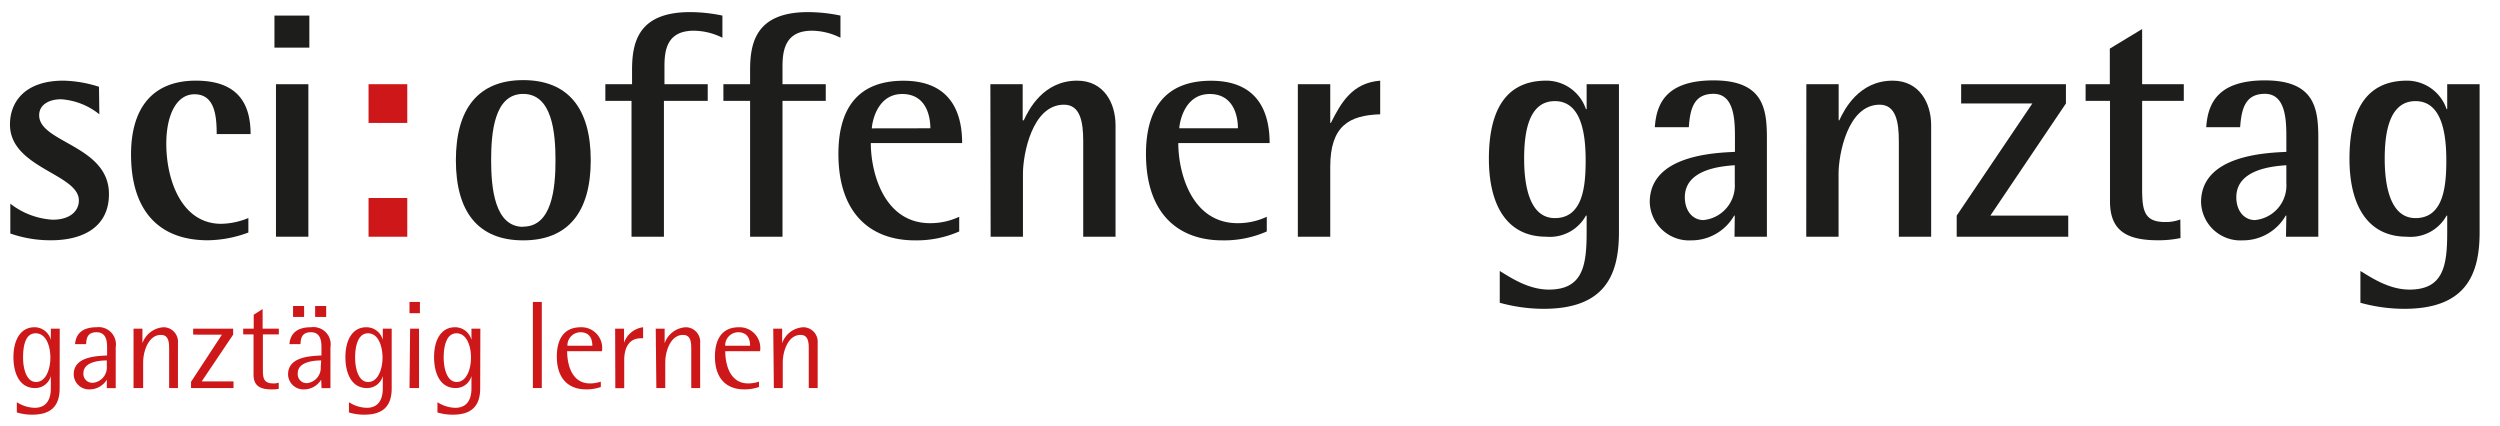
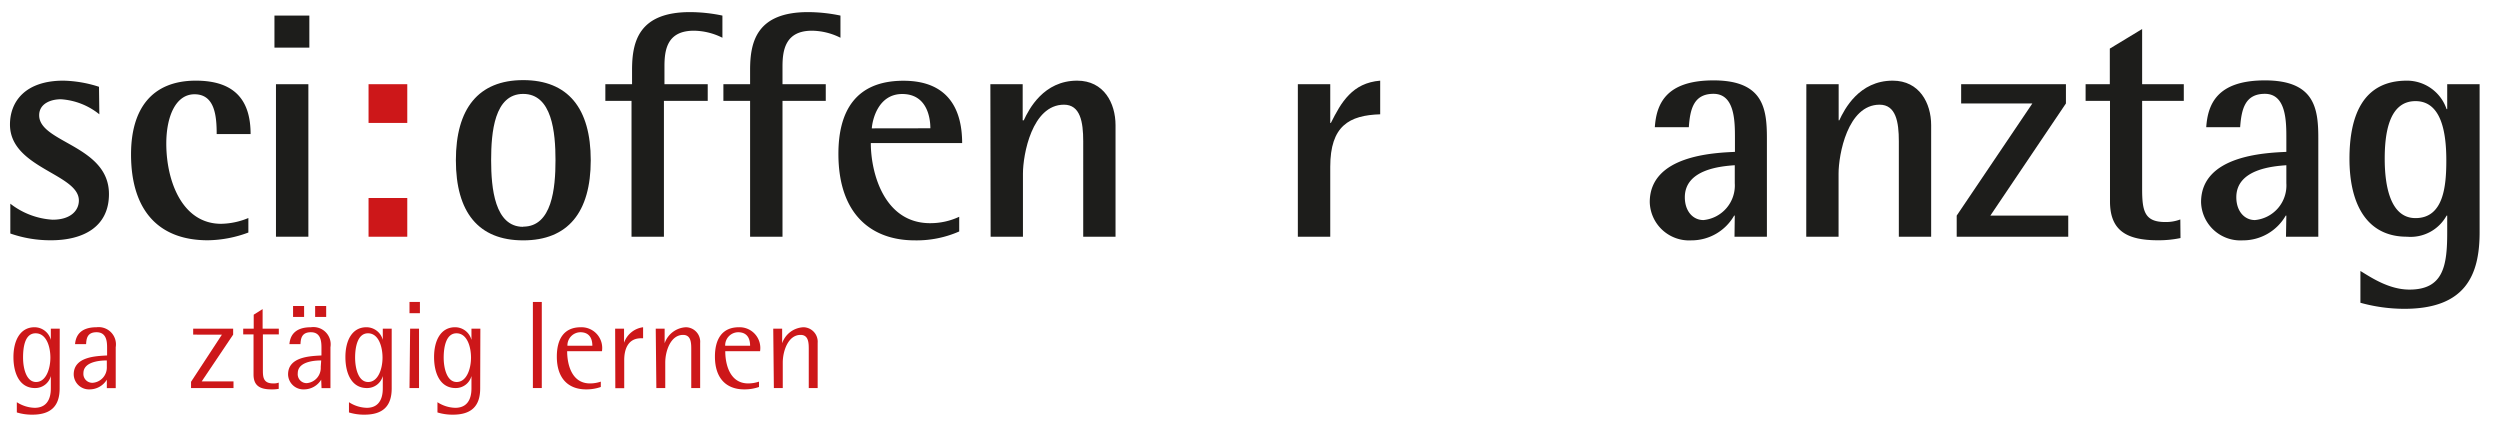
<svg xmlns="http://www.w3.org/2000/svg" id="Ebene_1" data-name="Ebene 1" viewBox="0 0 280.83 47.83">
  <defs>
    <style>.cls-1{fill:#1d1d1b;}.cls-2{fill:#cd1719;}</style>
  </defs>
  <title>11Zeichenfläche 1</title>
  <path class="cls-1" d="M11.16,12.84a7.66,7.66,0,0,0-4.32-1.69c-1.15,0-2.44.5-2.44,1.8,0,3.09,7.84,3.38,7.84,8.85,0,3.68-2.88,5.19-6.51,5.19a13.64,13.64,0,0,1-4.57-.76V22.88a8.54,8.54,0,0,0,4.75,1.8c2.09,0,2.95-1.08,2.95-2.16,0-3-7.74-3.63-7.74-8.53,0-2.59,1.73-4.93,6-4.93a13.87,13.87,0,0,1,4,.69Z" />
  <path class="cls-1" d="M27.9,26.12a13.37,13.37,0,0,1-4.57.87c-5.44,0-8.61-3.28-8.61-9.65,0-5.11,2.34-8.28,7.28-8.28,4.6,0,6.15,2.45,6.15,6H24.34c0-2.06-.22-4.47-2.49-4.47-2.09,0-3.17,2.45-3.17,5.55,0,4.17,1.77,9,6.16,9a8.28,8.28,0,0,0,3.06-.65Z" />
  <path class="cls-1" d="M30.83,1.75h3.92v3.6H30.83ZM31,9.46h3.64V26.59H31Z" />
  <path class="cls-2" d="M41.4,9.46h4.35v4.35H41.4Zm0,12.78h4.35v4.35H41.4Z" />
  <path class="cls-1" d="M51.21,18c0-5.79,2.52-9,7.56-9s7.59,3.17,7.59,9-2.55,9-7.59,9S51.21,23.82,51.21,18Zm7.56,7.46c3.24,0,3.63-4.32,3.63-7.46s-.39-7.45-3.63-7.45-3.6,4.32-3.6,7.45S55.57,25.48,58.77,25.48Z" />
  <path class="cls-1" d="M70.94,11.33H68V9.46h3V7.84c0-3.17.76-6.48,6.52-6.48a18,18,0,0,1,3.63.39V4.24a7.3,7.3,0,0,0-3.2-.79c-3,0-3.31,2.12-3.31,4V9.46h4.86v1.87H74.58V26.59H70.94Z" />
  <path class="cls-1" d="M84.26,11.33h-3V9.46h3V7.84c0-3.17.76-6.48,6.52-6.48a18,18,0,0,1,3.63.39V4.24a7.3,7.3,0,0,0-3.2-.79c-2.95,0-3.31,2.12-3.31,4V9.46h4.86v1.87H87.9V26.59H84.26Z" />
  <path class="cls-1" d="M107.75,26a11.87,11.87,0,0,1-5,1c-4.75,0-8.57-2.81-8.57-9.72,0-4.75,1.91-8.21,7.31-8.21s6.59,3.71,6.59,7H97.82c0,3.38,1.51,9,6.66,9a7.64,7.64,0,0,0,3.27-.72Zm-3.24-11.59c0-1.33-.46-3.85-3.16-3.85S98,13.45,97.93,14.42Z" />
  <path class="cls-1" d="M111.25,9.46h3.63v4.06H115c.58-1.26,2.23-4.46,6-4.46,3,0,4.31,2.52,4.31,5V26.59h-3.63V15.86c0-2.16-.33-4.1-2.16-4.1-3.6,0-4.61,5.62-4.61,7.74v7.09h-3.63Z" />
-   <path class="cls-1" d="M142.3,26a11.87,11.87,0,0,1-5,1c-4.76,0-8.57-2.81-8.57-9.72,0-4.75,1.91-8.21,7.31-8.21s6.58,3.71,6.58,7H132.36c0,3.38,1.52,9,6.66,9a7.66,7.66,0,0,0,3.28-.72Zm-3.24-11.59c0-1.33-.47-3.85-3.17-3.85s-3.35,2.88-3.42,3.85Z" />
  <path class="cls-1" d="M145.79,9.46h3.64v4.35h.07c1.15-2.3,2.41-4.5,5.54-4.75v3.78c-3.49.11-5.61,1.3-5.61,5.9v7.85h-3.64Z" />
-   <path class="cls-1" d="M181.86,26.09c0,4.82-1.58,8.6-8.46,8.6a18.61,18.61,0,0,1-4.93-.68V30.44c1.15.69,3.17,2.09,5.51,2.09,3.81,0,4.25-2.66,4.25-6.44V24.22h-.08a4.62,4.62,0,0,1-4.46,2.37c-4.53,0-6.44-3.71-6.44-8.75,0-4.86,1.51-8.78,6.44-8.78a4.69,4.69,0,0,1,4.46,3.2h.08V9.46h3.63Zm-7.2-1.59c3.17,0,3.46-3.63,3.46-6.48s-.43-6.66-3.46-6.66-3.45,3.71-3.45,6.48C171.21,20.76,171.78,24.5,174.66,24.5Z" />
  <path class="cls-1" d="M194.87,24.22h-.07A5.52,5.52,0,0,1,190,27a4.42,4.42,0,0,1-4.68-4.29c0-5.29,7.3-5.54,9.57-5.65V15.54c0-1.87,0-5-2.41-5-2.23,0-2.63,1.73-2.77,3.75h-3.82c.18-2.56,1.19-5.26,6.59-5.26,5.58,0,6,3.13,6,6.48V26.59h-3.64Zm0-5.66c-1.51.11-5.61.44-5.61,3.6,0,1.55.9,2.56,2.09,2.56a3.9,3.9,0,0,0,3.52-4.14Z" />
  <path class="cls-1" d="M202.91,9.46h3.63v4.06h.07c.58-1.26,2.23-4.46,6-4.46,3,0,4.32,2.52,4.32,5V26.59h-3.63V15.86c0-2.16-.33-4.1-2.16-4.1-3.6,0-4.61,5.62-4.61,7.74v7.09h-3.63Z" />
  <path class="cls-1" d="M219.8,24.22l8.5-12.6h-8V9.46h11.77v2.16l-8.49,12.6h8.75v2.37H219.8Z" />
  <path class="cls-1" d="M244.94,26.74a11.9,11.9,0,0,1-2.52.25c-3.42,0-5.4-1-5.4-4.36V11.33h-2.74V9.46H237v-4l3.63-2.2V9.46h4.68v1.87h-4.68v9.86c0,2.52.26,3.75,2.6,3.75a4.55,4.55,0,0,0,1.69-.29Z" />
  <path class="cls-1" d="M256.83,24.22h-.07A5.53,5.53,0,0,1,251.93,27a4.42,4.42,0,0,1-4.68-4.29c0-5.29,7.31-5.54,9.58-5.65V15.54c0-1.87,0-5-2.41-5-2.24,0-2.63,1.73-2.78,3.75h-3.81c.18-2.56,1.19-5.26,6.59-5.26,5.58,0,6,3.13,6,6.48V26.59h-3.63Zm0-5.66c-1.51.11-5.62.44-5.62,3.6,0,1.55.9,2.56,2.09,2.56a3.9,3.9,0,0,0,3.53-4.14Z" />
  <path class="cls-1" d="M278.54,26.09c0,4.82-1.59,8.6-8.46,8.6a18.48,18.48,0,0,1-4.93-.68V30.44c1.15.69,3.17,2.09,5.51,2.09,3.81,0,4.24-2.66,4.24-6.44V24.22h-.07a4.62,4.62,0,0,1-4.46,2.37c-4.54,0-6.45-3.71-6.45-8.75,0-4.86,1.52-8.78,6.45-8.78a4.7,4.7,0,0,1,4.46,3.2h.07V9.46h3.64Zm-7.2-1.59c3.17,0,3.46-3.63,3.46-6.48s-.44-6.66-3.46-6.66-3.46,3.71-3.46,6.48C267.88,20.76,268.46,24.5,271.34,24.5Z" />
  <path class="cls-2" d="M6.7,43.63c0,2-1,2.95-3.07,2.95a5.79,5.79,0,0,1-1.74-.25V45.18a3.89,3.89,0,0,0,2,.63c1.82,0,1.82-1.76,1.82-2.25V42.24h0a1.81,1.81,0,0,1-1.79,1.35c-1.7,0-2.41-1.62-2.41-3.48s.76-3.35,2.37-3.35a1.9,1.9,0,0,1,1.83,1.42h0V36.92h1Zm-2.65-.72c1.13,0,1.61-1.5,1.61-2.74S5.21,37.44,4,37.44,2.59,39,2.59,40.17,2.94,42.91,4.05,42.91Z" />
  <path class="cls-2" d="M12,42.65h0a2.26,2.26,0,0,1-1.91,1.09,1.72,1.72,0,0,1-1.81-1.68c0-2,2.51-2.06,3.75-2.13v-.88c0-.72-.08-1.73-1.19-1.73s-1.13.83-1.17,1.34H8.43c.07-.82.48-1.9,2.42-1.9A1.94,1.94,0,0,1,13,39v4.6H12Zm0-2.16c-.36,0-2.63,0-2.63,1.43A1,1,0,0,0,10.42,43,1.72,1.72,0,0,0,12,41.22Z" />
-   <path class="cls-2" d="M15,36.92h1v1.64h0a2.68,2.68,0,0,1,2.39-1.8,1.63,1.63,0,0,1,1.6,1.76v5.07H19V39.27c0-.71,0-1.65-.92-1.65-1.4,0-2,1.82-2,3.11v2.86H15Z" />
  <path class="cls-2" d="M21.46,42.89l3.47-5.3H21.7v-.67h4.49v.67l-3.53,5.25h3.57v.75H21.46Z" />
  <path class="cls-2" d="M31.31,43.68a4.15,4.15,0,0,1-.83.06c-1.37,0-2-.48-2-1.68v-4.5H27.32v-.64H28.5V35.35l1-.63v2.2h1.82v.64H29.53v3.95c0,.79,0,1.56,1.15,1.56a1.59,1.59,0,0,0,.63-.09Z" />
  <path class="cls-2" d="M36.08,42.65h0a2.26,2.26,0,0,1-1.91,1.09,1.72,1.72,0,0,1-1.81-1.68c0-2,2.51-2.06,3.75-2.13v-.88c0-.72-.08-1.73-1.19-1.73s-1.13.83-1.17,1.34H32.51c.07-.82.48-1.9,2.42-1.9A1.94,1.94,0,0,1,37.12,39v4.6h-1Zm-3.16-8.28h1.24V35.6H32.92Zm3.16,6.12c-.36,0-2.63,0-2.63,1.43a1,1,0,0,0,1,1.12,1.72,1.72,0,0,0,1.58-1.82Zm-.68-6.12h1.24V35.6H35.4Z" />
  <path class="cls-2" d="M44,43.63c0,2-1,2.95-3.06,2.95a5.69,5.69,0,0,1-1.74-.25V45.18a3.83,3.83,0,0,0,2,.63C43,45.81,43,44.05,43,43.56V42.24h0a1.82,1.82,0,0,1-1.79,1.35c-1.7,0-2.41-1.62-2.41-3.48s.75-3.35,2.36-3.35a1.9,1.9,0,0,1,1.84,1.42h0V36.92h1Zm-2.64-.72c1.13,0,1.61-1.5,1.61-2.74s-.45-2.73-1.63-2.73S39.89,39,39.89,40.17,40.24,42.91,41.35,42.91Z" />
  <path class="cls-2" d="M46,33.92h1.17v1.26H46Zm.07,3h1v6.67H46Z" />
  <path class="cls-2" d="M53.94,43.63c0,2-1,2.95-3.06,2.95a5.69,5.69,0,0,1-1.74-.25V45.18a3.83,3.83,0,0,0,2,.63c1.82,0,1.82-1.76,1.82-2.25V42.24h0a1.82,1.82,0,0,1-1.79,1.35c-1.7,0-2.41-1.62-2.41-3.48s.75-3.35,2.36-3.35a1.9,1.9,0,0,1,1.84,1.42h0V36.92h1Zm-2.64-.72c1.13,0,1.61-1.5,1.61-2.74s-.45-2.73-1.63-2.73S49.84,39,49.84,40.17,50.19,42.91,51.3,42.91Z" />
  <path class="cls-2" d="M59.86,33.92h1v9.67h-1Z" />
  <path class="cls-2" d="M67.49,43.47a4.86,4.86,0,0,1-1.65.27c-2,0-3.29-1.23-3.29-3.68,0-1.91.75-3.3,2.7-3.3a2.33,2.33,0,0,1,2.37,2.69H63.71c0,1.47.5,3.62,2.56,3.62a3.76,3.76,0,0,0,1.22-.2Zm-.95-4.63c0-.58-.17-1.52-1.36-1.52a1.48,1.48,0,0,0-1.44,1.52Z" />
  <path class="cls-2" d="M69.1,36.92h1V38.5h0a2.62,2.62,0,0,1,2.14-1.74V38H72c-1.46,0-1.88,1.24-1.88,2.45v3.16h-1Z" />
  <path class="cls-2" d="M73.66,36.92h1v1.64h0a2.67,2.67,0,0,1,2.39-1.8,1.63,1.63,0,0,1,1.6,1.76v5.07h-1V39.27c0-.71,0-1.65-.92-1.65-1.4,0-2,1.82-2,3.11v2.86h-1Z" />
  <path class="cls-2" d="M85.26,43.47a4.92,4.92,0,0,1-1.66.27c-2,0-3.29-1.23-3.29-3.68,0-1.91.76-3.3,2.7-3.3a2.33,2.33,0,0,1,2.37,2.69H81.47c0,1.47.51,3.62,2.57,3.62a3.87,3.87,0,0,0,1.22-.2Zm-1-4.63c0-.58-.16-1.52-1.36-1.52a1.48,1.48,0,0,0-1.44,1.52Z" />
  <path class="cls-2" d="M86.86,36.92h1v1.64h0a2.66,2.66,0,0,1,2.39-1.8,1.63,1.63,0,0,1,1.6,1.76v5.07h-1V39.27c0-.71,0-1.65-.92-1.65-1.4,0-2,1.82-2,3.11v2.86h-1Z" />
</svg>